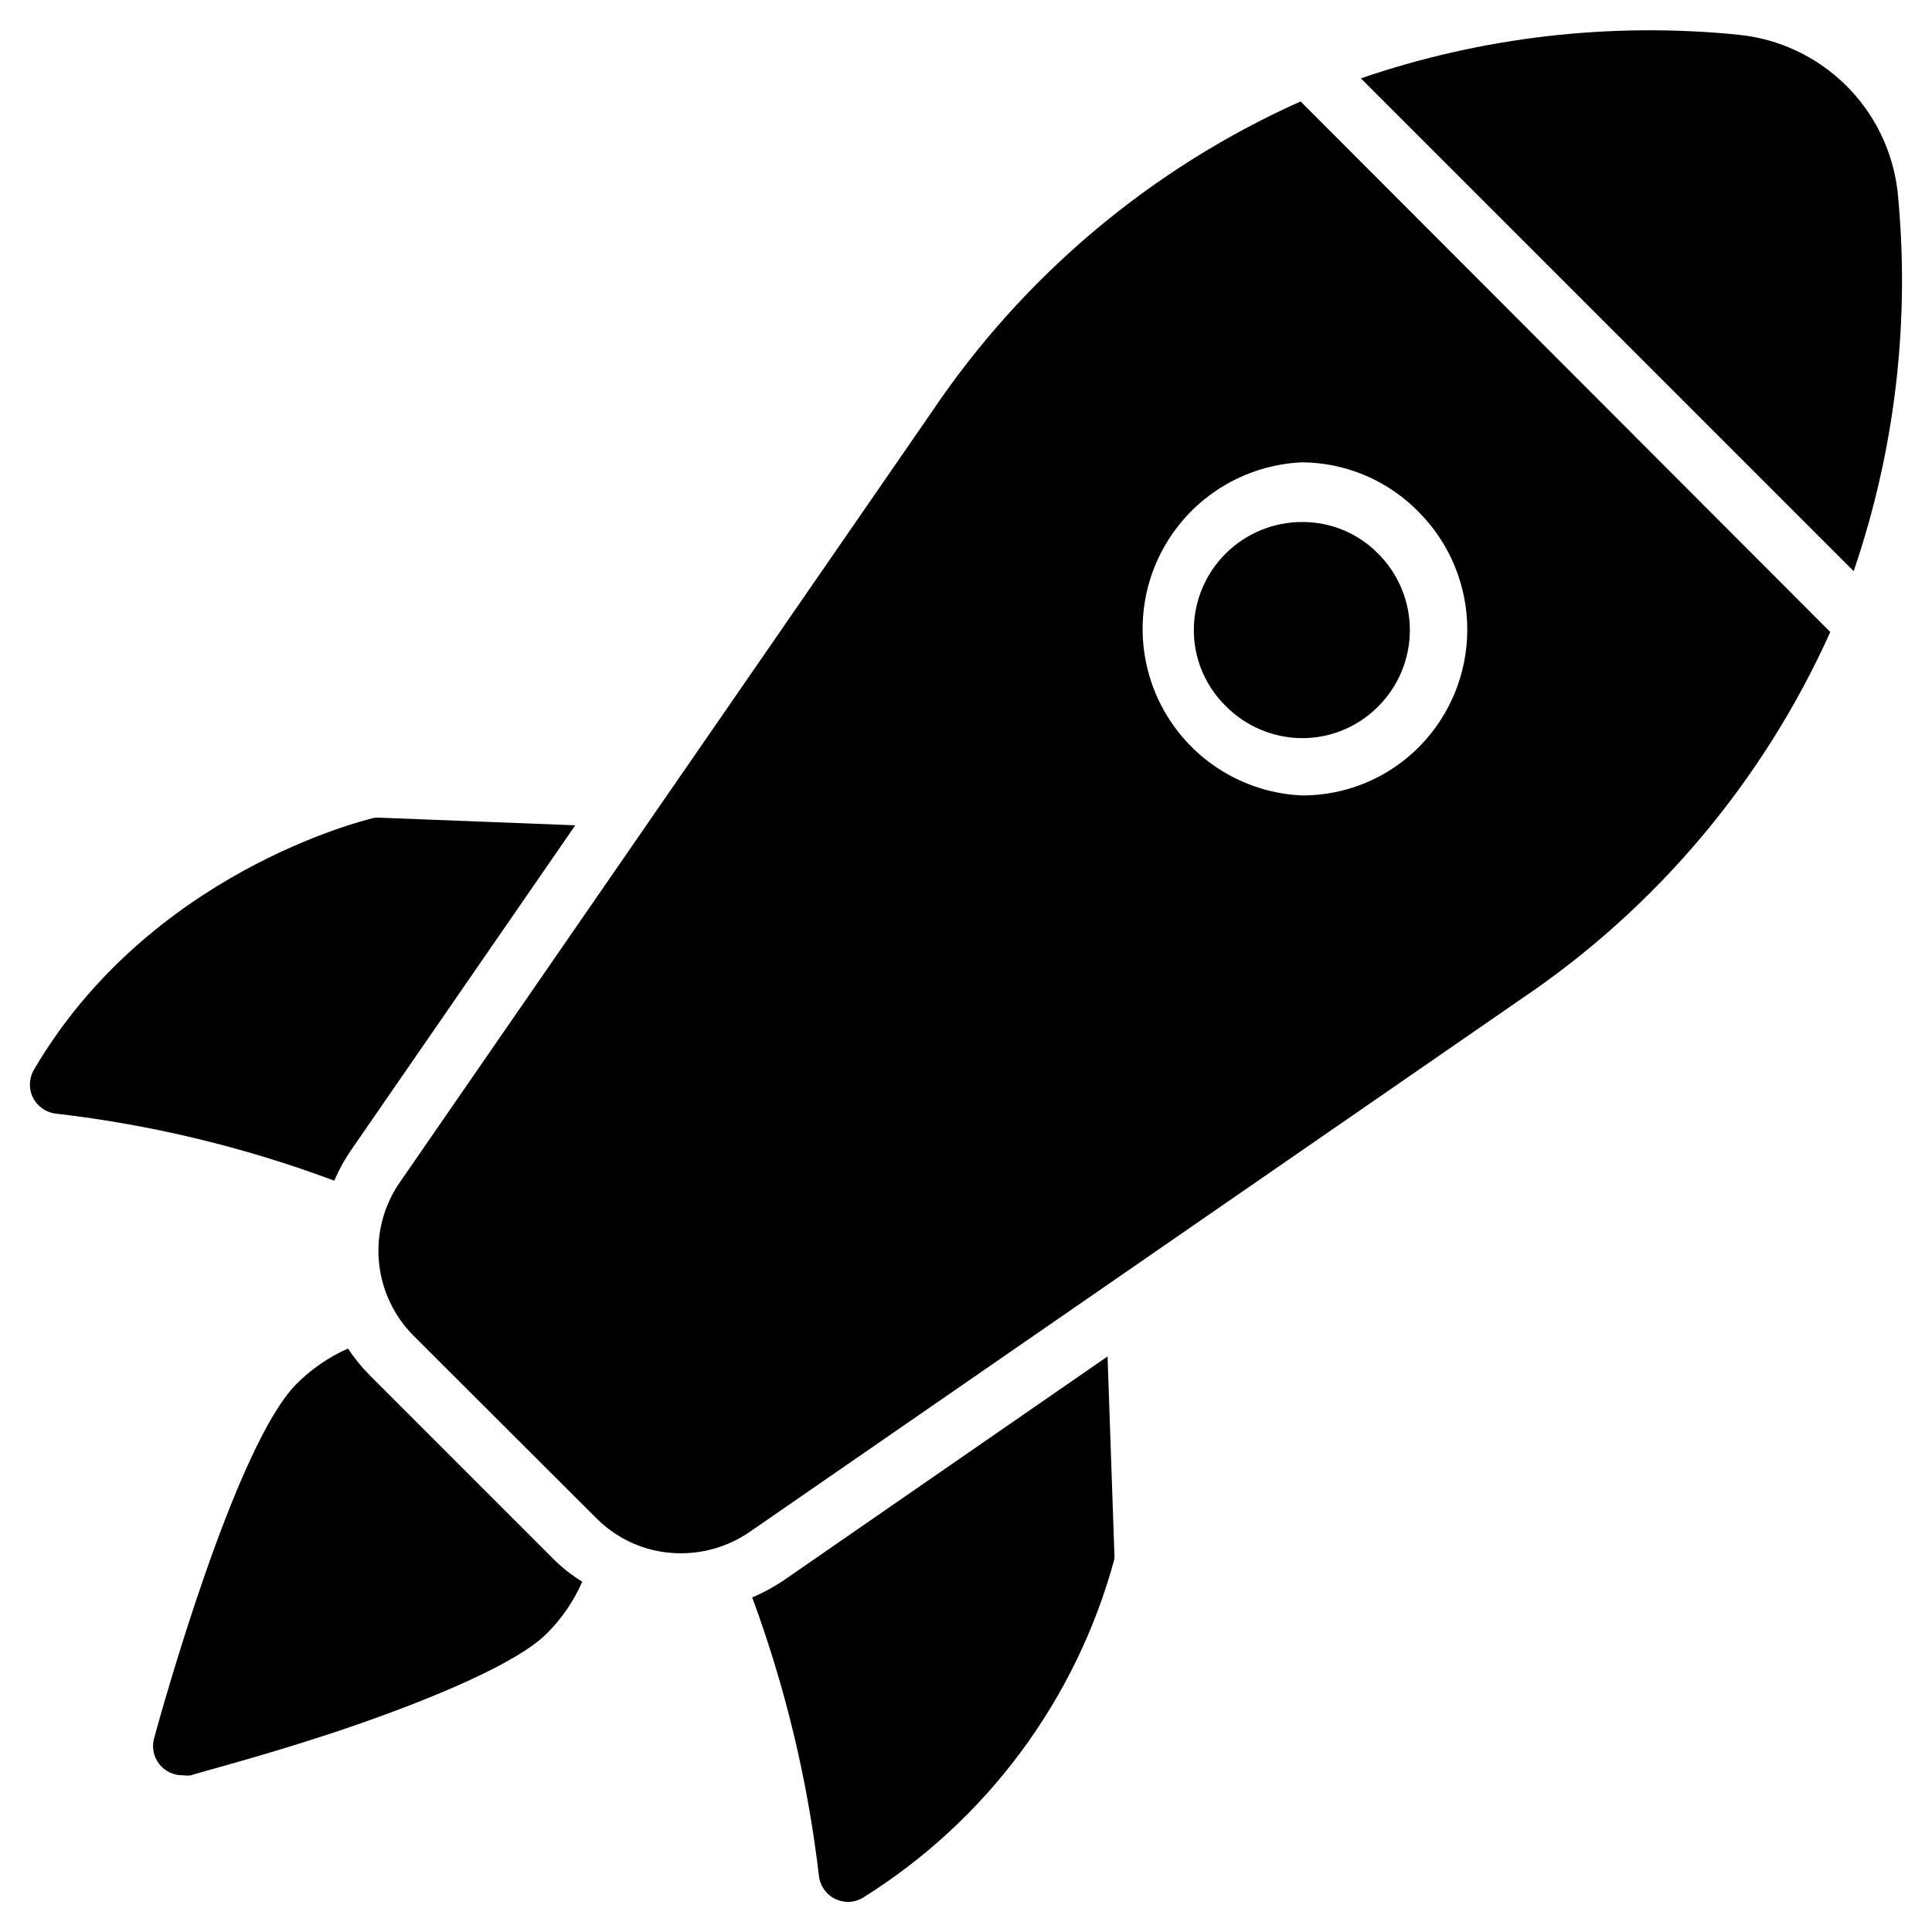
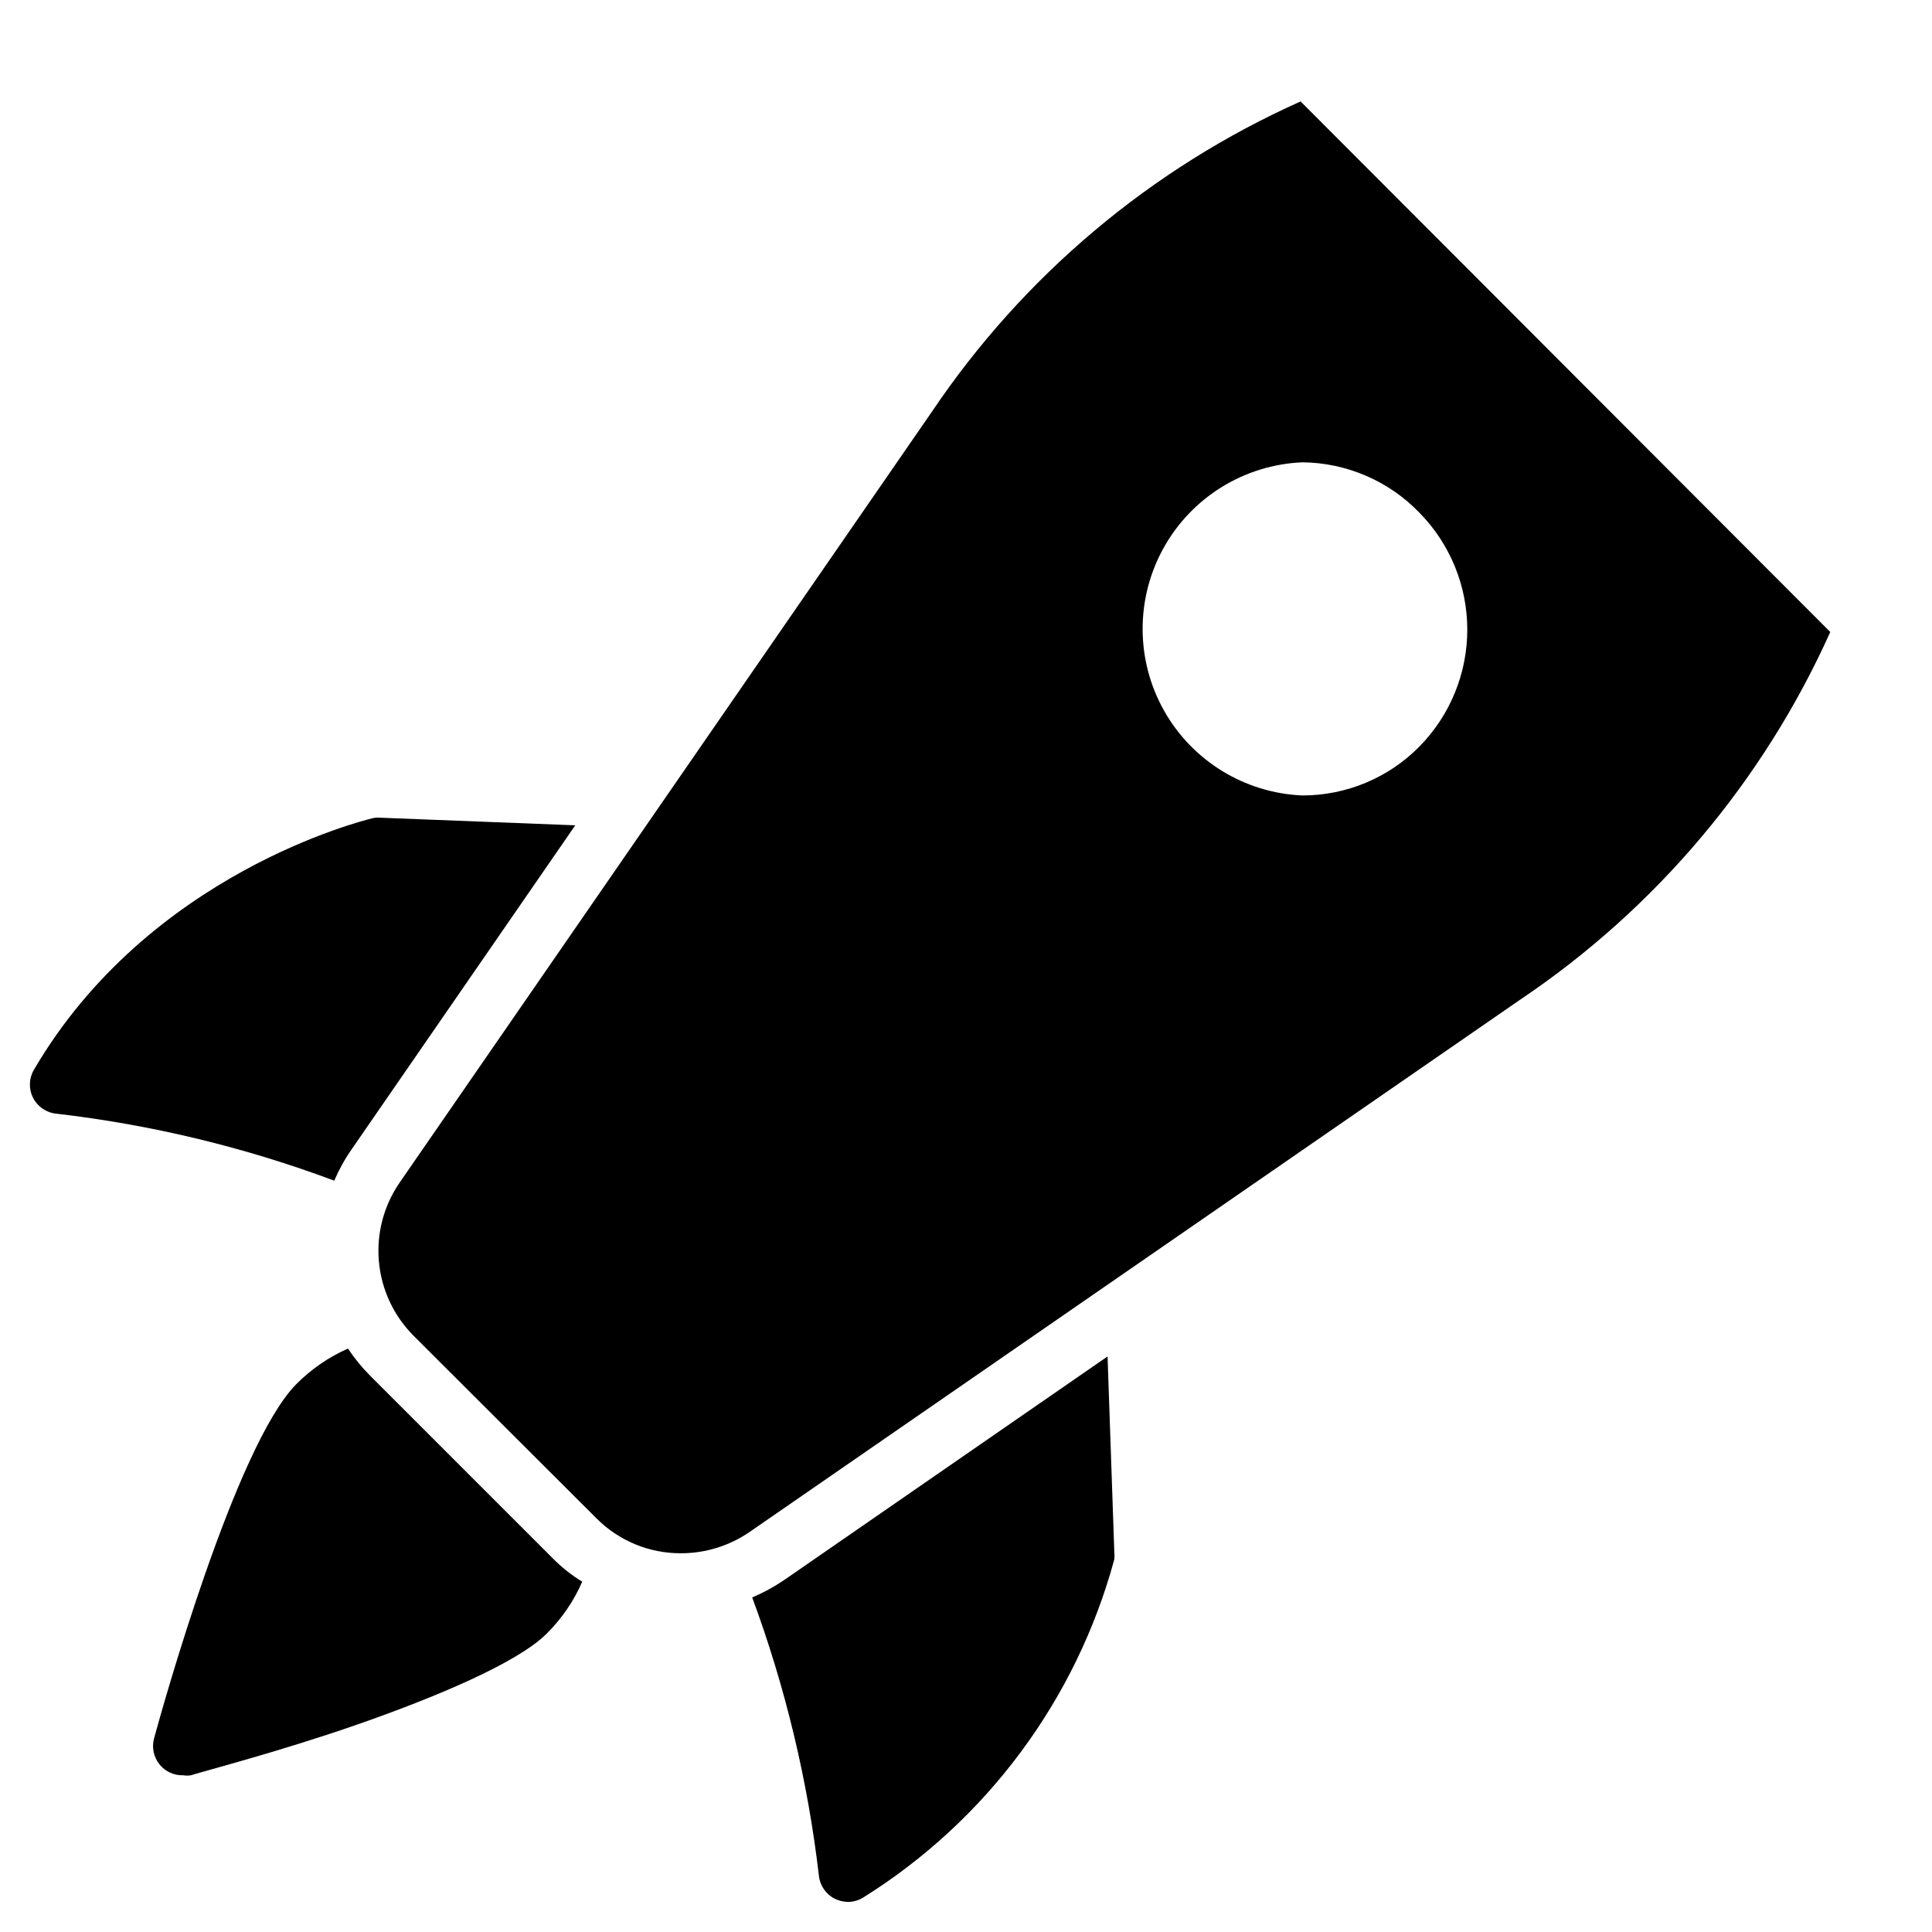
<svg xmlns="http://www.w3.org/2000/svg" fill="#000000" width="800px" height="800px" version="1.1" viewBox="144 144 512 512">
  <g>
    <path d="m244.75 360.7 51.699 2.016-59.215 85.801c-1.836 2.621-3.394 5.43-4.652 8.371-23.738-8.871-48.461-14.828-73.633-17.75-2.637-0.246-4.961-1.824-6.172-4.176-1.207-2.356-1.133-5.164 0.203-7.449 30.539-52.164 87.273-66.039 89.68-66.656v-0.004c0.684-0.168 1.391-0.219 2.09-0.152z" />
    <path d="m439.3 555.17c0.074 0.695 0.074 1.398 0 2.094-10.113 37.23-33.922 69.262-66.66 89.676-1.172 0.699-2.508 1.07-3.875 1.086-1.238-0.016-2.453-0.305-3.566-0.852-2.344-1.199-3.918-3.504-4.184-6.125-2.949-25.184-8.879-49.926-17.672-73.711 2.898-1.234 5.676-2.742 8.293-4.496l85.879-59.371z" />
    <path d="m298.3 563.16c-2.246 5.156-5.453 9.84-9.453 13.797-7.75 7.75-29.609 16.898-50.07 24.027-20.465 7.129-39.996 12.168-44.184 13.484-0.664 0.117-1.348 0.117-2.012 0-2.461 0.086-4.812-1-6.34-2.926-1.531-1.926-2.055-4.465-1.414-6.84 2.094-7.75 21.547-77.508 37.668-93.863h0.004c3.941-3.981 8.594-7.188 13.719-9.457 1.719 2.594 3.691 5.008 5.891 7.211l48.367 48.367-0.004-0.004c2.344 2.383 4.973 4.465 7.828 6.203z" />
-     <path d="m489.13 282.34c-7.59-0.02-14.883 2.969-20.273 8.316s-8.441 12.613-8.48 20.207c-0.035 7.57 2.984 14.836 8.371 20.152 5.363 5.484 12.711 8.586 20.383 8.602 7.539-0.004 14.766-3.016 20.074-8.371 5.394-5.367 8.422-12.66 8.422-20.266 0-7.609-3.027-14.902-8.422-20.27-5.285-5.383-12.527-8.402-20.074-8.371z" />
-     <path d="m635.24 295.36c11.074-32.359 15.039-66.727 11.625-100.76-1.266-10.652-6.125-20.559-13.773-28.082-7.652-7.527-17.637-12.219-28.312-13.305-33.824-3.406-67.98 0.531-100.14 11.547z" />
+     <path d="m635.24 295.36z" />
    <path d="m488.67 170.88c-39.594 17.715-73.43 46.18-97.66 82.16l-141.07 204.31c-4.238 6.129-6.195 13.547-5.527 20.965 0.664 7.422 3.91 14.375 9.168 19.648l48.441 48.367h0.004c5.938 5.996 14.039 9.348 22.477 9.301 6.445-0.008 12.734-1.953 18.059-5.582l204.32-141.14c35.945-24.168 64.406-57.918 82.16-97.426zm31.469 170.98c-8.184 8.293-19.352 12.957-31.004 12.945-15.328-0.645-29.23-9.195-36.715-22.59-7.484-13.395-7.484-29.715 0-43.105 7.484-13.395 21.387-21.945 36.715-22.59 11.707 0.105 22.875 4.91 31.004 13.332 8.145 8.266 12.707 19.402 12.707 31.004 0 11.602-4.562 22.738-12.707 31.004z" />
  </g>
</svg>